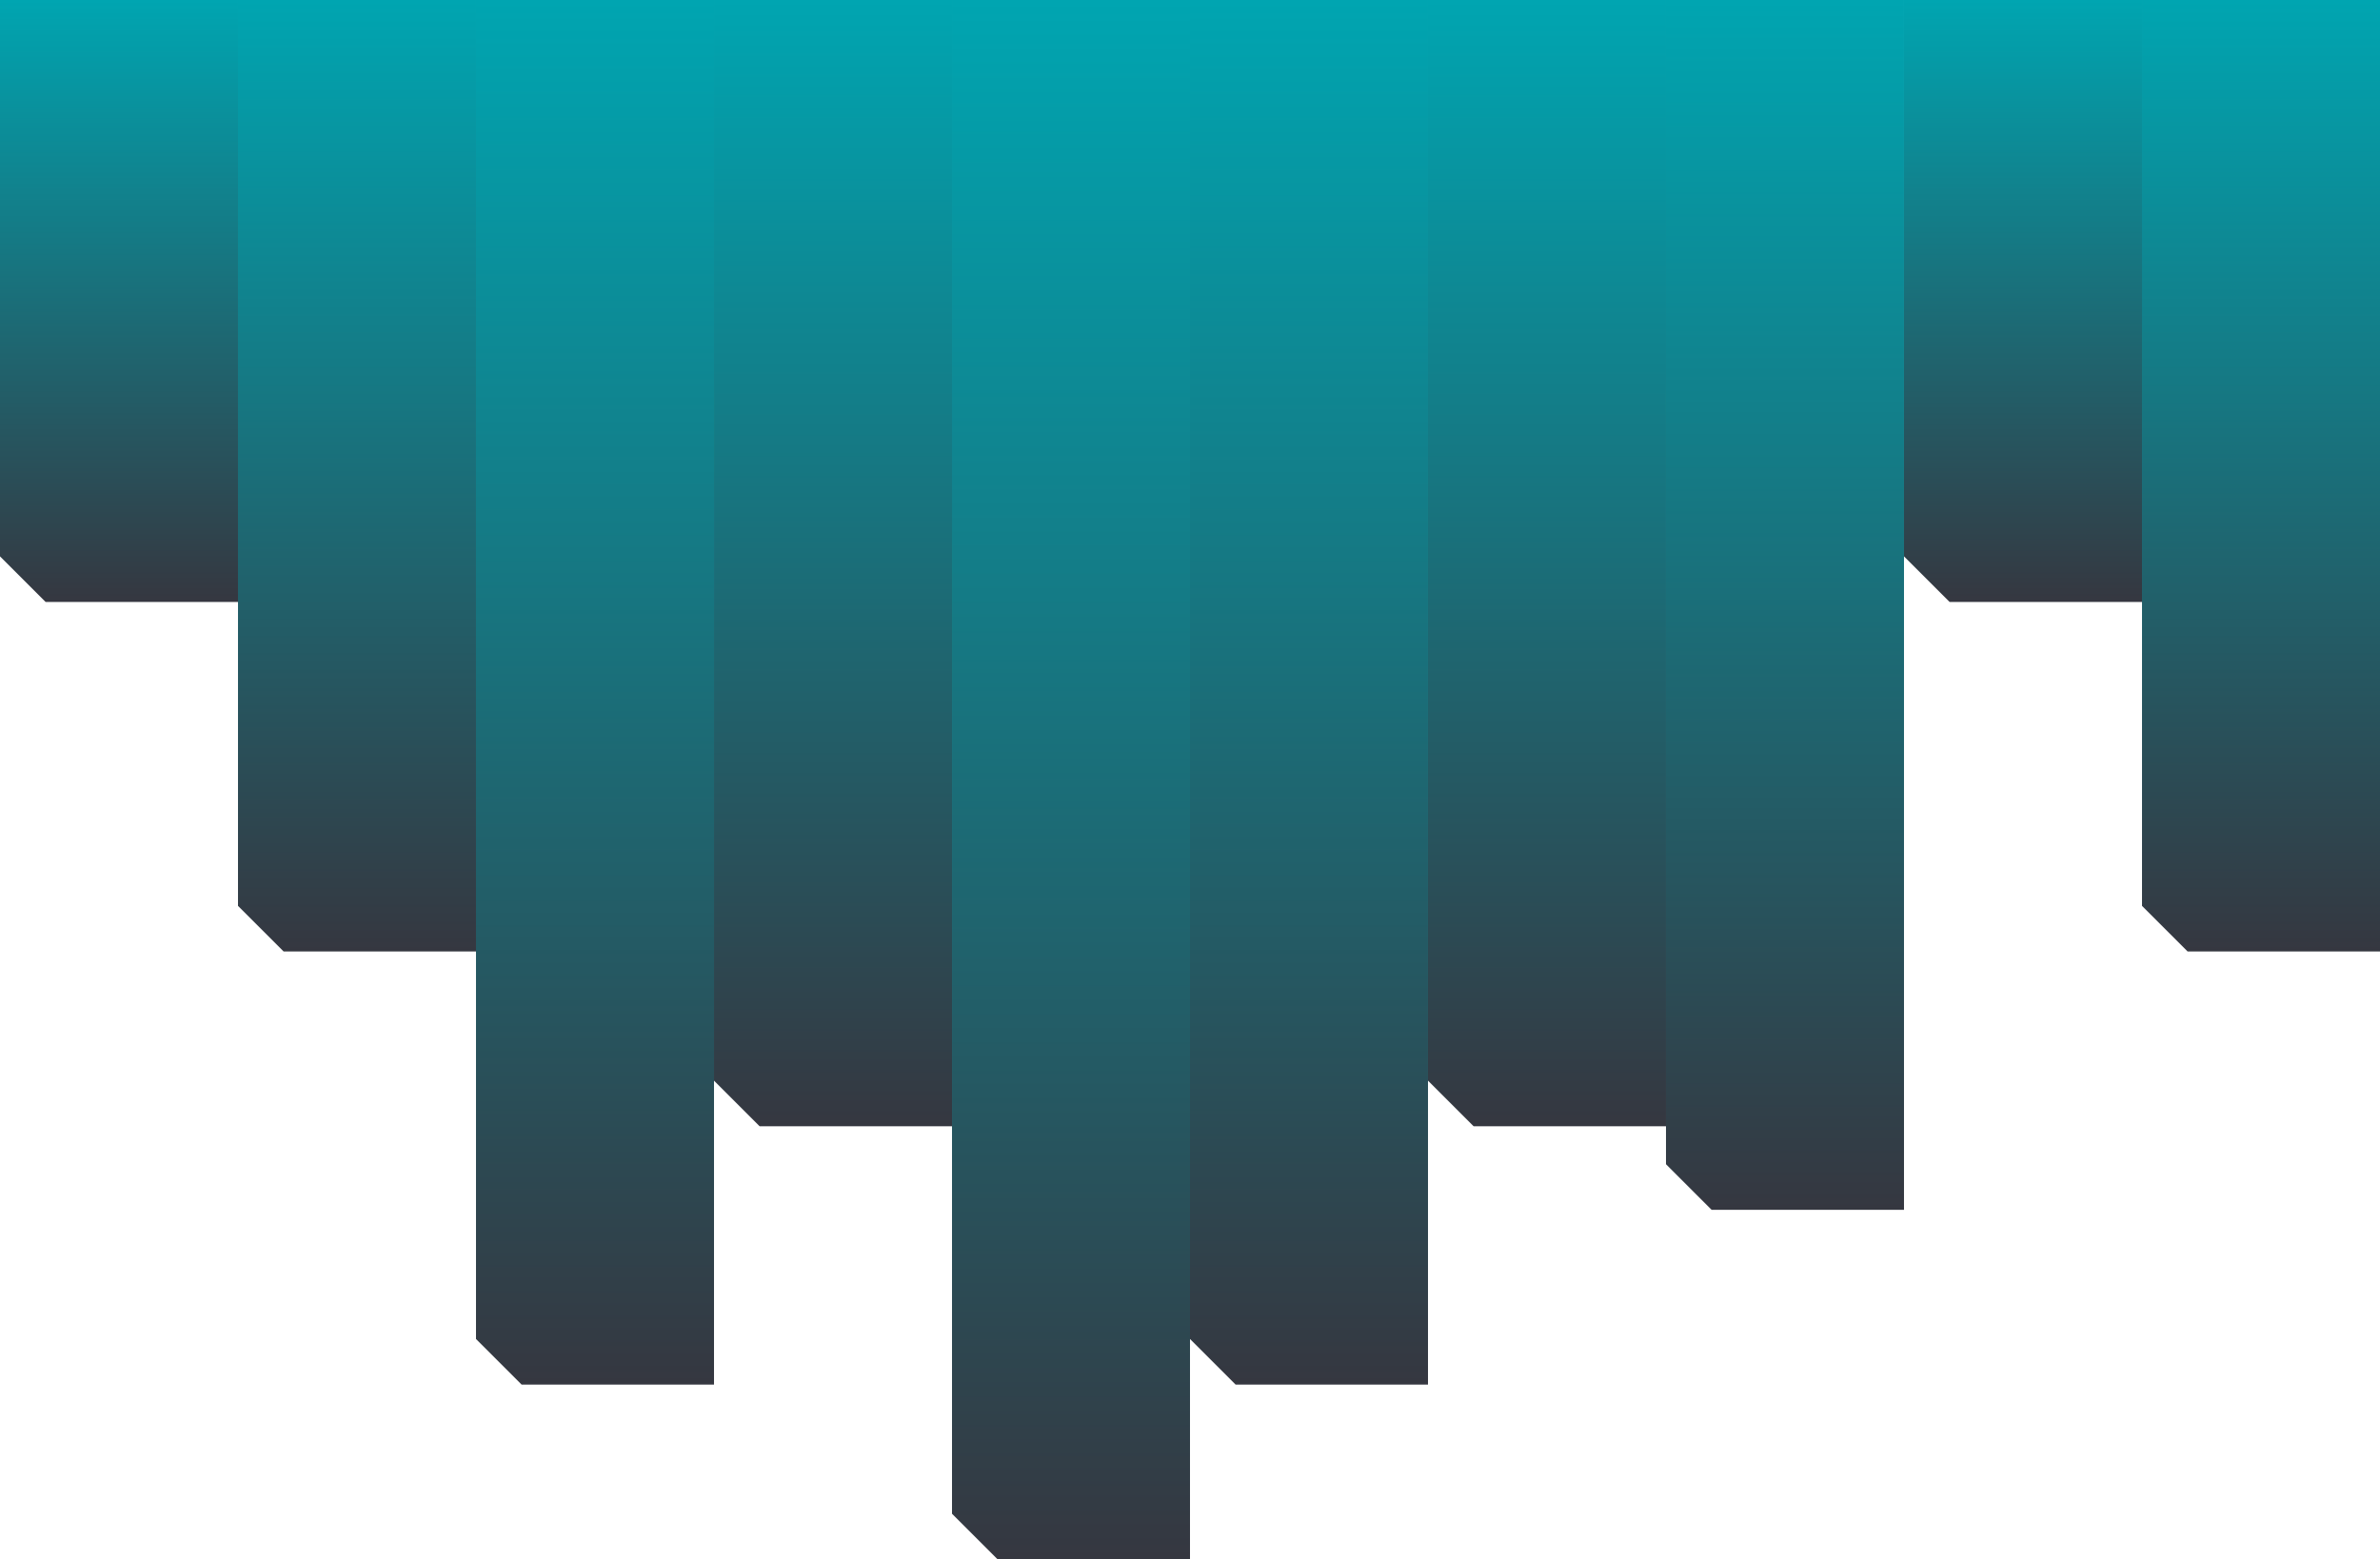
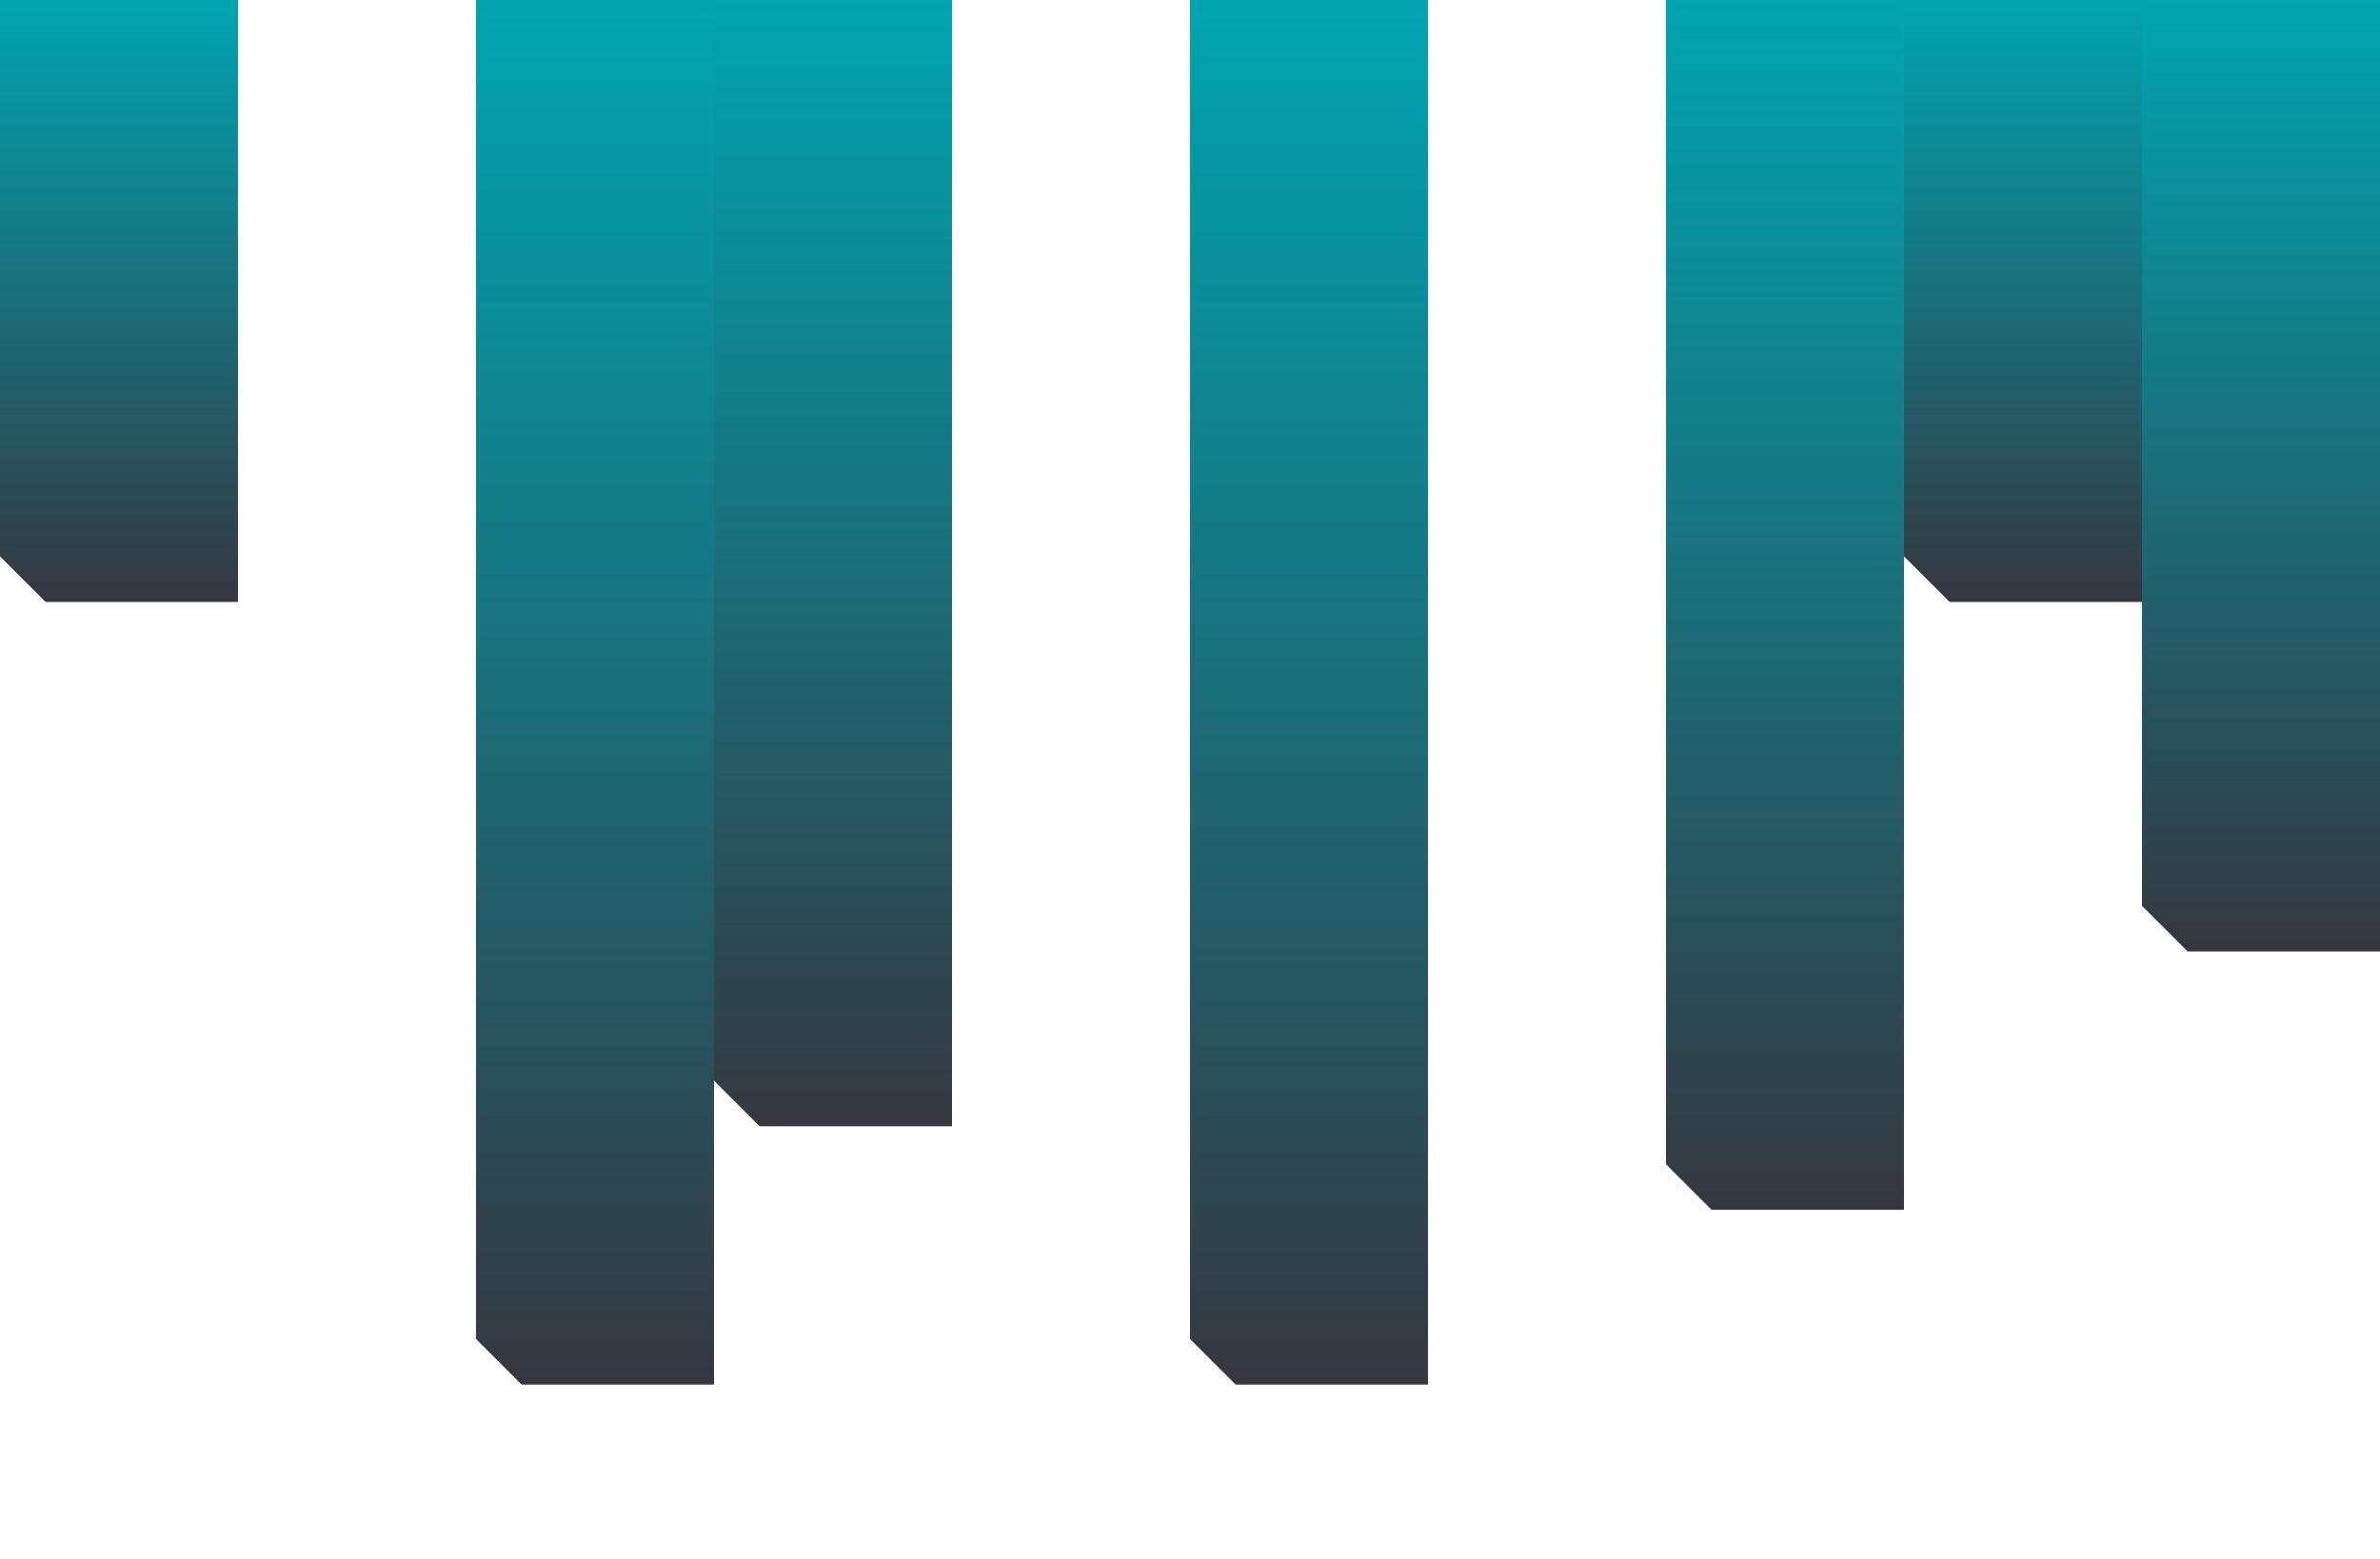
<svg xmlns="http://www.w3.org/2000/svg" xmlns:xlink="http://www.w3.org/1999/xlink" viewBox="0 0 2058.22 1348.83">
  <defs>
    <style>.cls-1{fill:url(#linear-gradient);}.cls-2{fill:url(#linear-gradient-2);}.cls-3{fill:url(#linear-gradient-3);}.cls-4{fill:url(#linear-gradient-4);}.cls-5{fill:url(#linear-gradient-5);}.cls-6{fill:url(#linear-gradient-6);}.cls-7{fill:url(#linear-gradient-7);}.cls-8{fill:url(#linear-gradient-8);}.cls-9{fill:url(#linear-gradient-9);}.cls-10{fill:url(#linear-gradient-10);}</style>
    <linearGradient id="linear-gradient" x1="-9605.33" y1="6979.9" x2="-9605.33" y2="5631.07" gradientTransform="translate(-8679.13 6979.9) rotate(180)" gradientUnits="userSpaceOnUse">
      <stop offset="0" stop-color="#00a5b1" />
      <stop offset="1" stop-color="#353740" />
    </linearGradient>
    <linearGradient id="linear-gradient-2" x1="-10016.97" y1="6979.9" x2="-10016.97" y2="6005.7" xlink:href="#linear-gradient" />
    <linearGradient id="linear-gradient-3" x1="-9811.15" y1="6979.9" x2="-9811.15" y2="5782.24" xlink:href="#linear-gradient" />
    <linearGradient id="linear-gradient-4" x1="-10634.44" y1="6979.9" x2="-10634.44" y2="6156.87" xlink:href="#linear-gradient" />
    <linearGradient id="linear-gradient-5" x1="-10428.61" y1="6979.9" x2="-10428.61" y2="6459.21" xlink:href="#linear-gradient" />
    <linearGradient id="linear-gradient-6" x1="-10222.79" y1="6979.9" x2="-10222.79" y2="5933.41" xlink:href="#linear-gradient" />
    <linearGradient id="linear-gradient-7" x1="-9399.5" y1="6979.9" x2="-9399.5" y2="6005.7" xlink:href="#linear-gradient" />
    <linearGradient id="linear-gradient-8" x1="-9193.68" y1="6979.9" x2="-9193.68" y2="5782.24" xlink:href="#linear-gradient" />
    <linearGradient id="linear-gradient-9" x1="-8987.86" y1="6979.9" x2="-8987.86" y2="6156.87" xlink:href="#linear-gradient" />
    <linearGradient id="linear-gradient-10" x1="-8782.04" y1="6979.9" x2="-8782.04" y2="6459.21" xlink:href="#linear-gradient" />
  </defs>
  <g id="Layer_2" data-name="Layer 2">
    <g id="dark">
-       <path class="cls-1" d="M1029.11,0H823.29V1309.4l39.43,39.43h166.39Z" />
-       <polygon class="cls-2" points="1440.75 0 1234.93 0 1234.93 934.77 1274.36 974.2 1274.36 974.2 1440.75 974.2 1440.75 0" />
      <path class="cls-3" d="M1234.93,0H1029.11V1158.23l39.43,39.43h166.39Z" />
      <path class="cls-4" d="M2058.22,0H1852.4V783.6L1891.83,823h166.39Z" />
      <path class="cls-5" d="M1852.4,0H1646.57V481.26L1686,520.69H1852.4Z" />
      <path class="cls-6" d="M1646.57,0H1440.75V1007.06l39.43,39.43h166.39Z" />
      <polygon class="cls-7" points="823.29 0 617.47 0 617.47 934.77 656.9 974.2 656.9 974.2 823.29 974.2 823.29 0" />
      <path class="cls-8" d="M617.47,0H411.64V1158.23l39.44,39.43H617.47Z" />
-       <path class="cls-9" d="M411.64,0H205.82V783.6L245.25,823H411.64Z" />
      <path class="cls-10" d="M205.82,0H0V481.26l39.43,39.43H205.82Z" />
    </g>
  </g>
</svg>